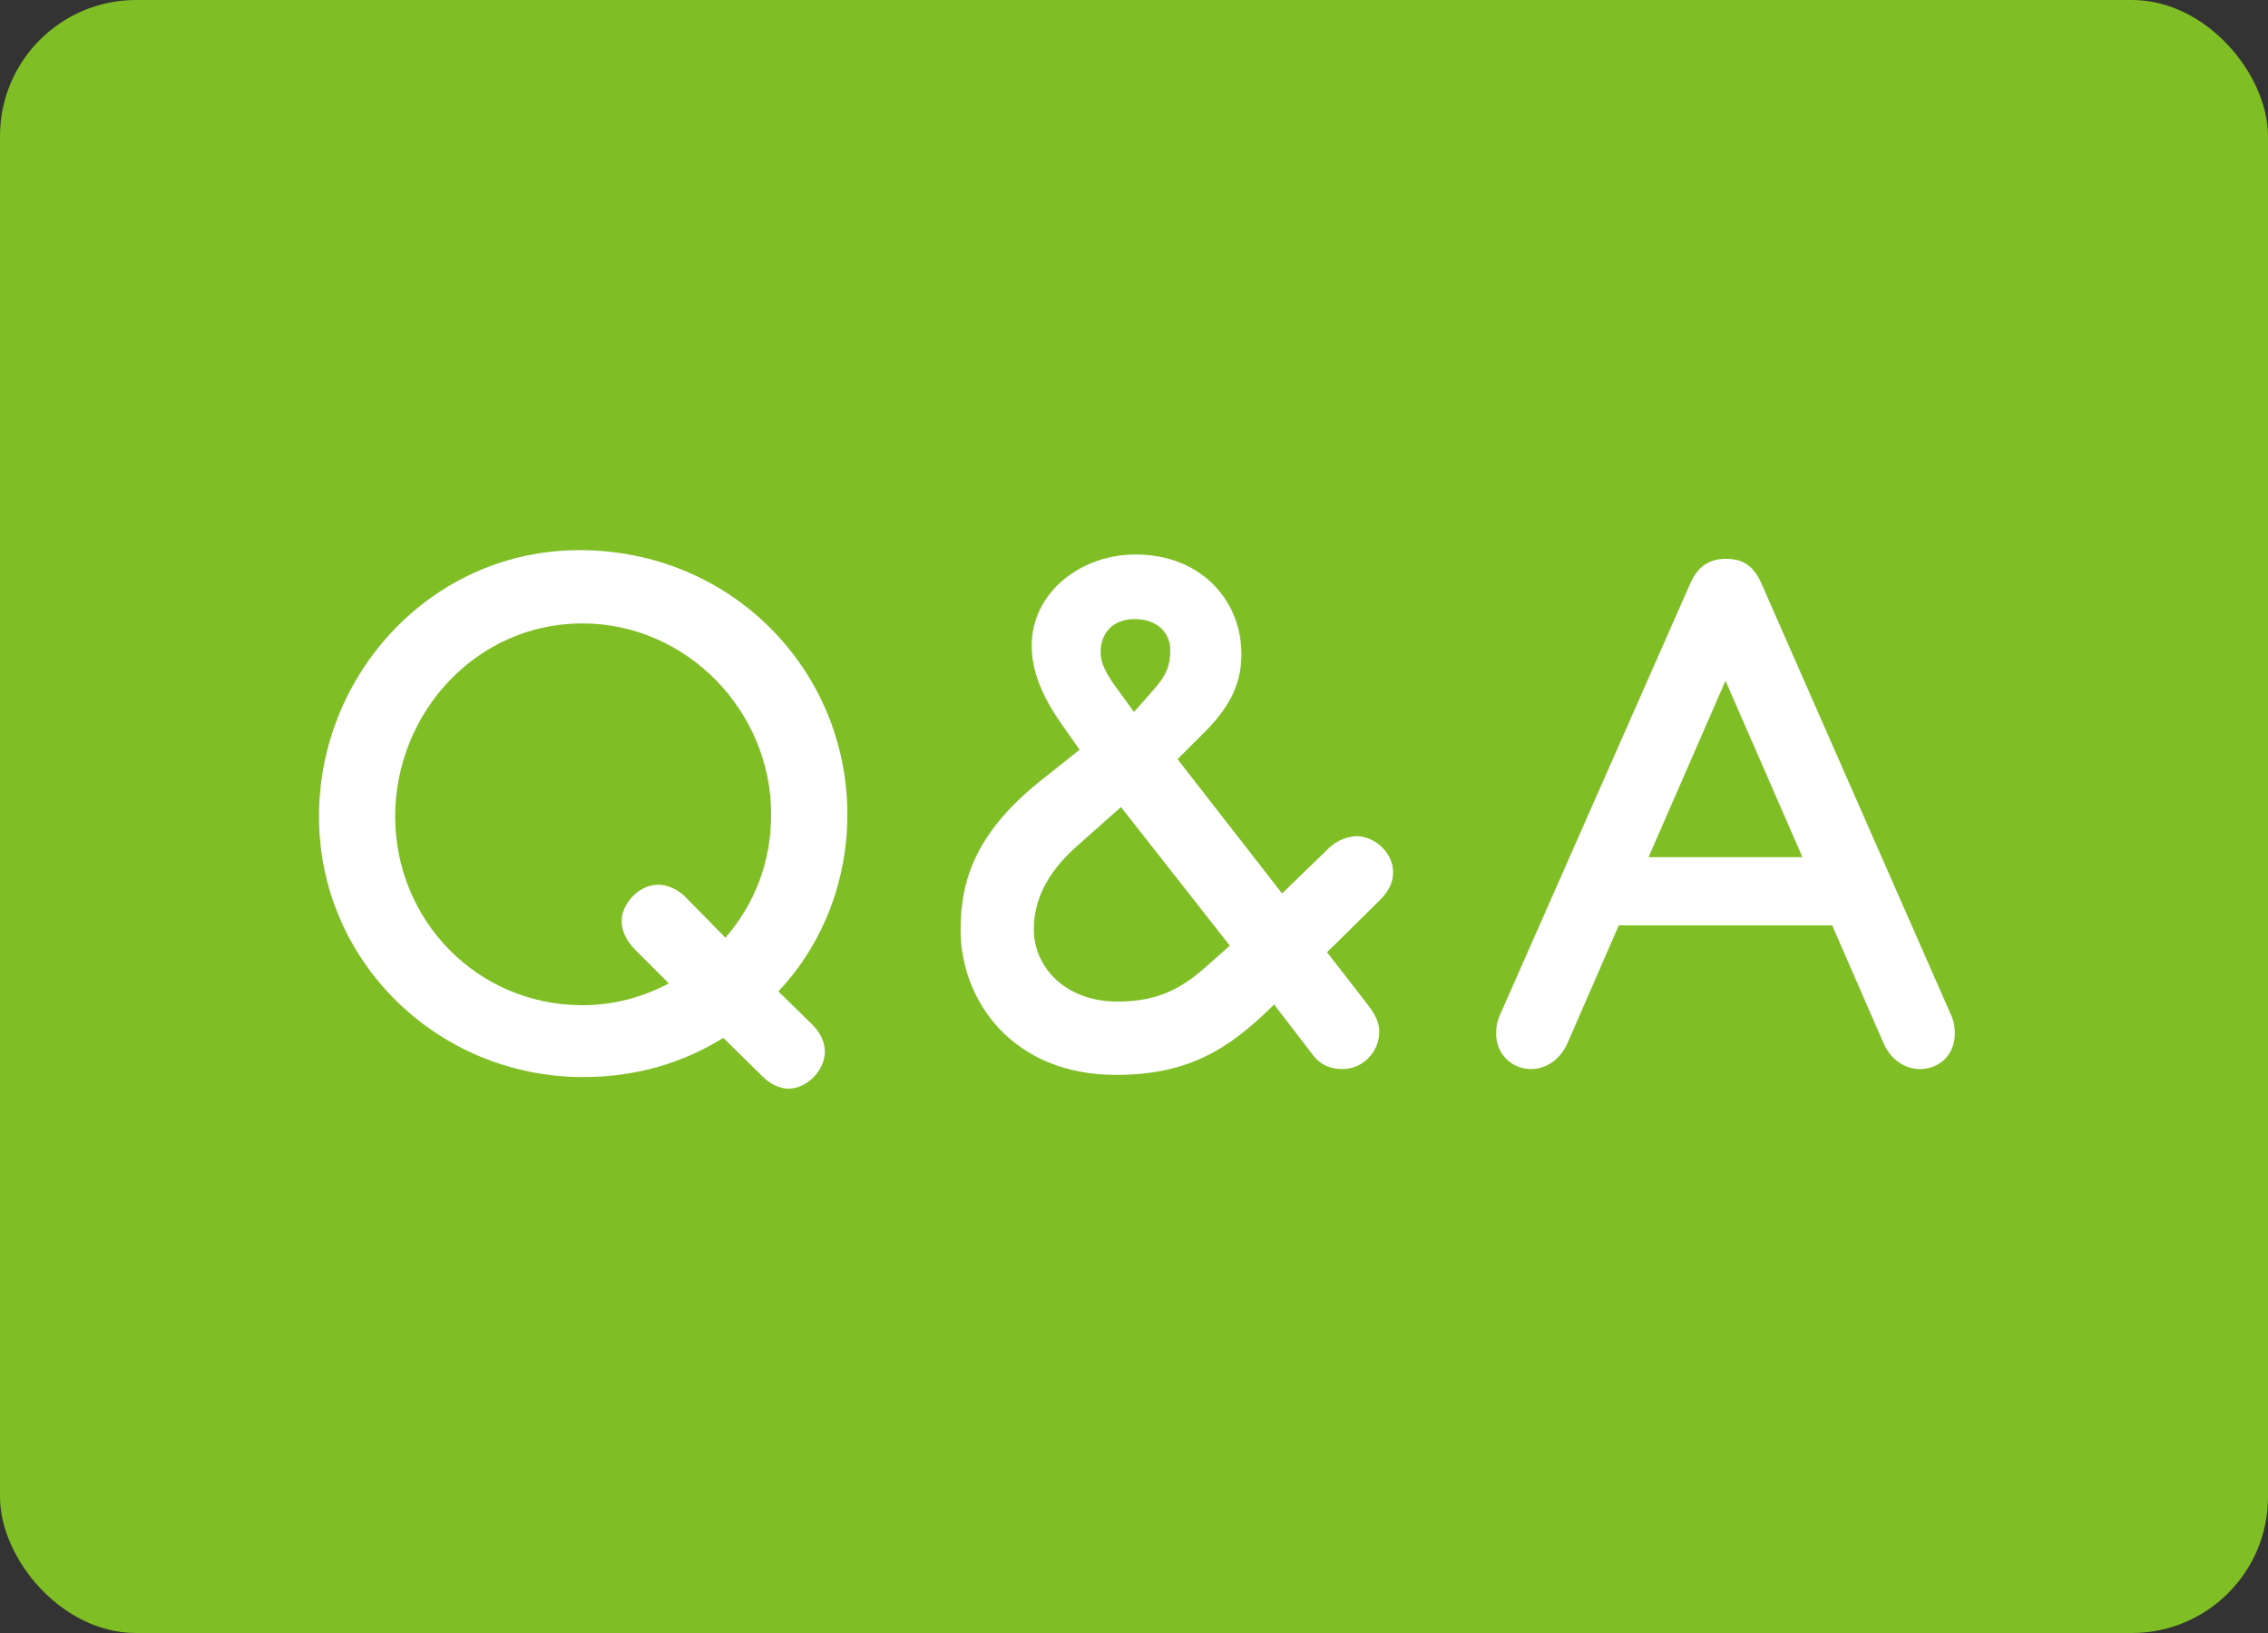
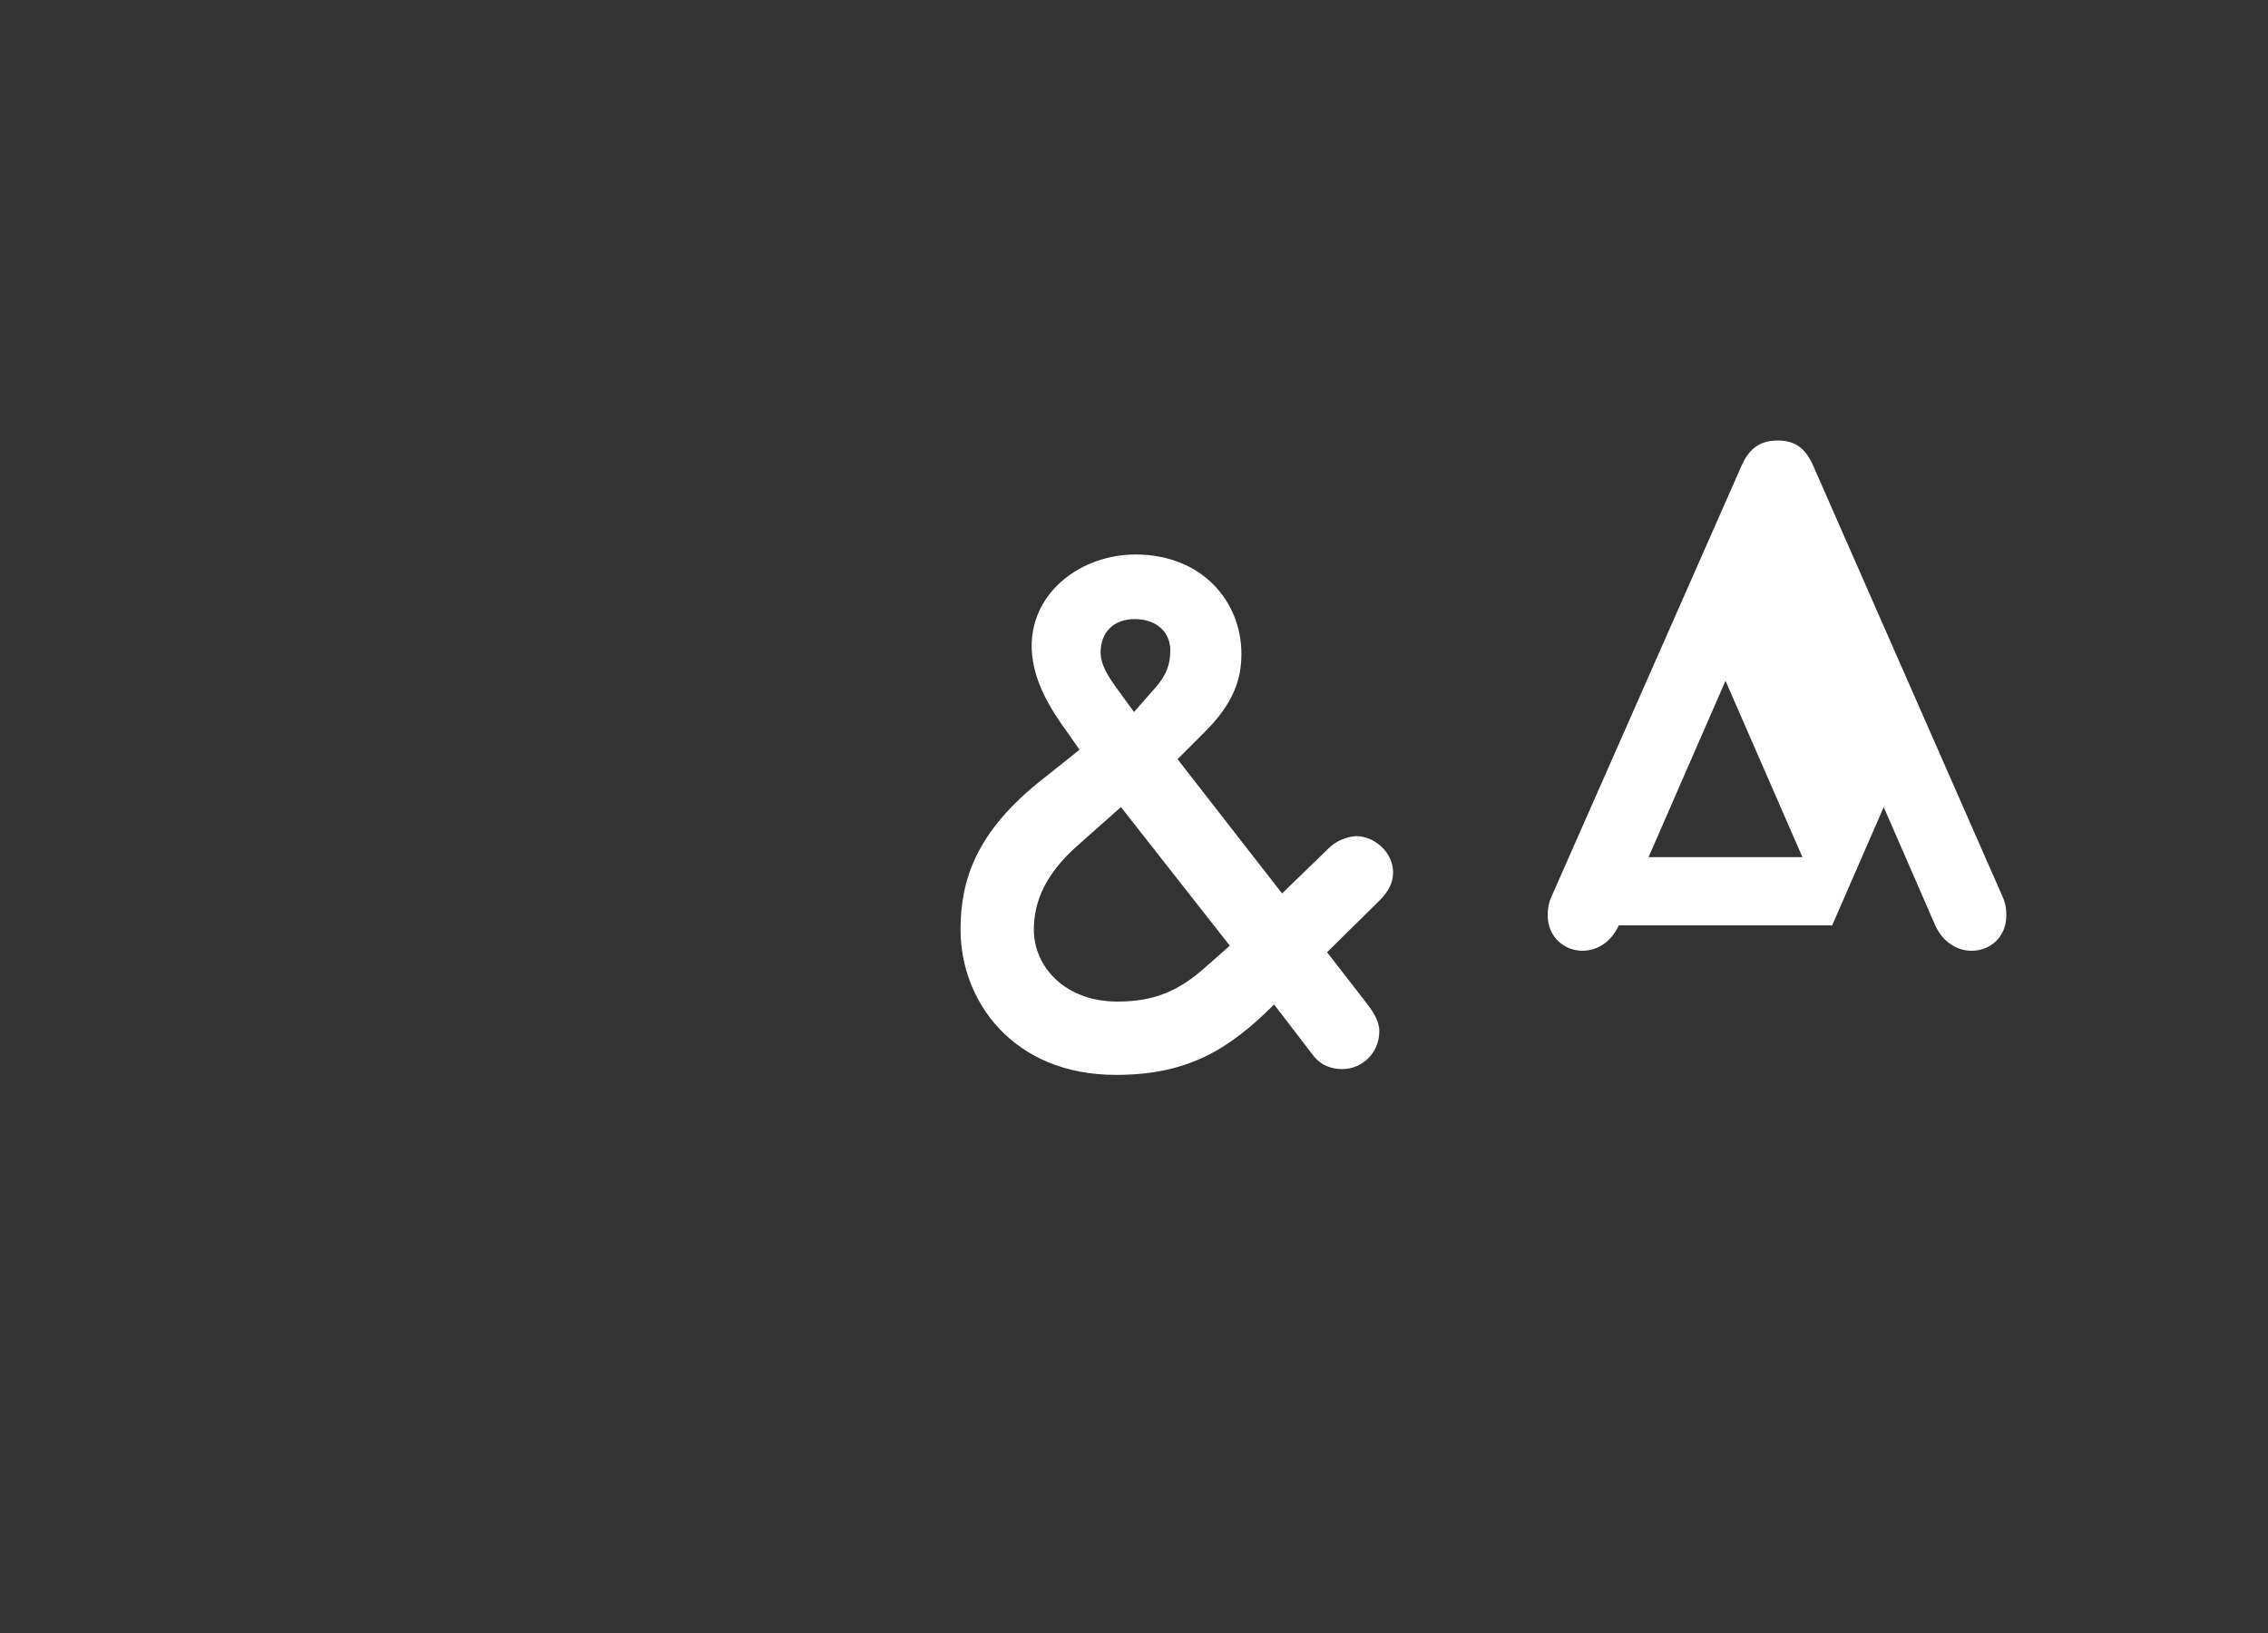
<svg xmlns="http://www.w3.org/2000/svg" id="b" viewBox="0 0 250 180">
  <rect x="0" y="0" width="250" height="180" fill="#333333" stroke="none" />
  <defs>
    <style>.d{fill:#7fbe25;}.d,.e{stroke-width:0px;}.e{fill:#fff;}</style>
  </defs>
  <g id="c">
-     <rect class="d" width="250" height="180" rx="15" ry="15" />
-     <path class="e" d="M85.802,109.28l3.76,3.681c.96.959,1.36,2,1.36,2.959,0,2.08-2,4.08-4,4.08-.96,0-2-.479-2.88-1.359l-4.32-4.24c-4.48,2.8-9.68,4.32-15.44,4.32-16,0-29.121-12.721-29.121-28.721,0-15.761,12.48-29.361,28.721-29.361,16.72,0,29.521,13.201,29.521,29.121,0,7.521-2.8,14.4-7.6,19.521ZM79.962,103.36c3.2-3.681,5.04-8.32,5.04-13.601,0-11.44-9.36-21.041-20.8-21.041-11.76,0-20.641,9.921-20.641,21.281,0,11.439,9.041,20.801,20.641,20.801,3.44,0,6.64-.881,9.52-2.4l-3.68-3.68c-1.04-1.041-1.52-2.16-1.52-3.201,0-1.92,1.92-4,4-4,1.04,0,2.24.48,3.2,1.521l4.24,4.32Z" />
    <path class="e" d="M119,82.64l-2.08-2.96c-1.84-2.641-3.2-5.521-3.2-8.48,0-6,5.52-10.08,11.44-10.08,7.36,0,11.68,5.2,11.68,10.96,0,2.8-.88,5.44-4,8.561l-3.04,3.04,11.521,14.801,5.12-4.961c.88-.88,2-1.279,3.04-1.359,2,0,4.08,1.76,4.08,4,0,1.12-.48,2.08-1.52,3.12l-5.76,5.68,4.16,5.36c.88,1.12,1.6,2.16,1.6,3.36,0,2.319-1.84,4.159-4.08,4.159-1.2,0-2.4-.399-3.28-1.6l-4.24-5.52c-5.04,5.04-9.6,7.76-17.44,7.76-11.36,0-17.12-8.16-17.12-16,0-5.36,1.6-10.801,9.2-16.721l3.92-3.12ZM118.601,93.359c-3.36,3.041-4.64,6.001-4.64,9.121,0,4.08,3.44,7.92,9.2,7.92,4.24,0,6.88-1.28,9.68-3.76l2.72-2.4-12-15.28-4.96,4.399ZM125.001,78.48l2.32-2.64c1.28-1.44,1.68-2.641,1.68-4.16,0-2-1.52-3.44-3.92-3.44-2.32,0-3.76,1.44-3.76,3.681,0,1.279.72,2.479,1.76,3.92l1.92,2.64Z" />
-     <path class="e" d="M201.96,102h-23.521l-5.68,13.04c-.88,1.921-2.48,2.8-4,2.8-2,0-3.84-1.52-3.84-3.92,0-.64.08-1.279.4-2l20.96-47.521c.96-2.24,2.4-2.8,4-2.8s2.96.56,3.92,2.8l20.88,47.521c.32.721.4,1.36.4,2,0,2.4-1.76,3.92-3.84,3.92-1.52,0-3.12-.879-4-2.8l-5.68-13.04ZM181.72,94.48h16.96l-8.48-19.441-8.48,19.441Z" />
+     <path class="e" d="M201.96,102h-23.521c-.88,1.921-2.48,2.8-4,2.8-2,0-3.84-1.52-3.84-3.92,0-.64.08-1.279.4-2l20.96-47.521c.96-2.24,2.4-2.8,4-2.8s2.96.56,3.92,2.8l20.88,47.521c.32.721.4,1.36.4,2,0,2.4-1.76,3.92-3.84,3.92-1.52,0-3.12-.879-4-2.8l-5.68-13.04ZM181.72,94.48h16.96l-8.48-19.441-8.48,19.441Z" />
  </g>
</svg>